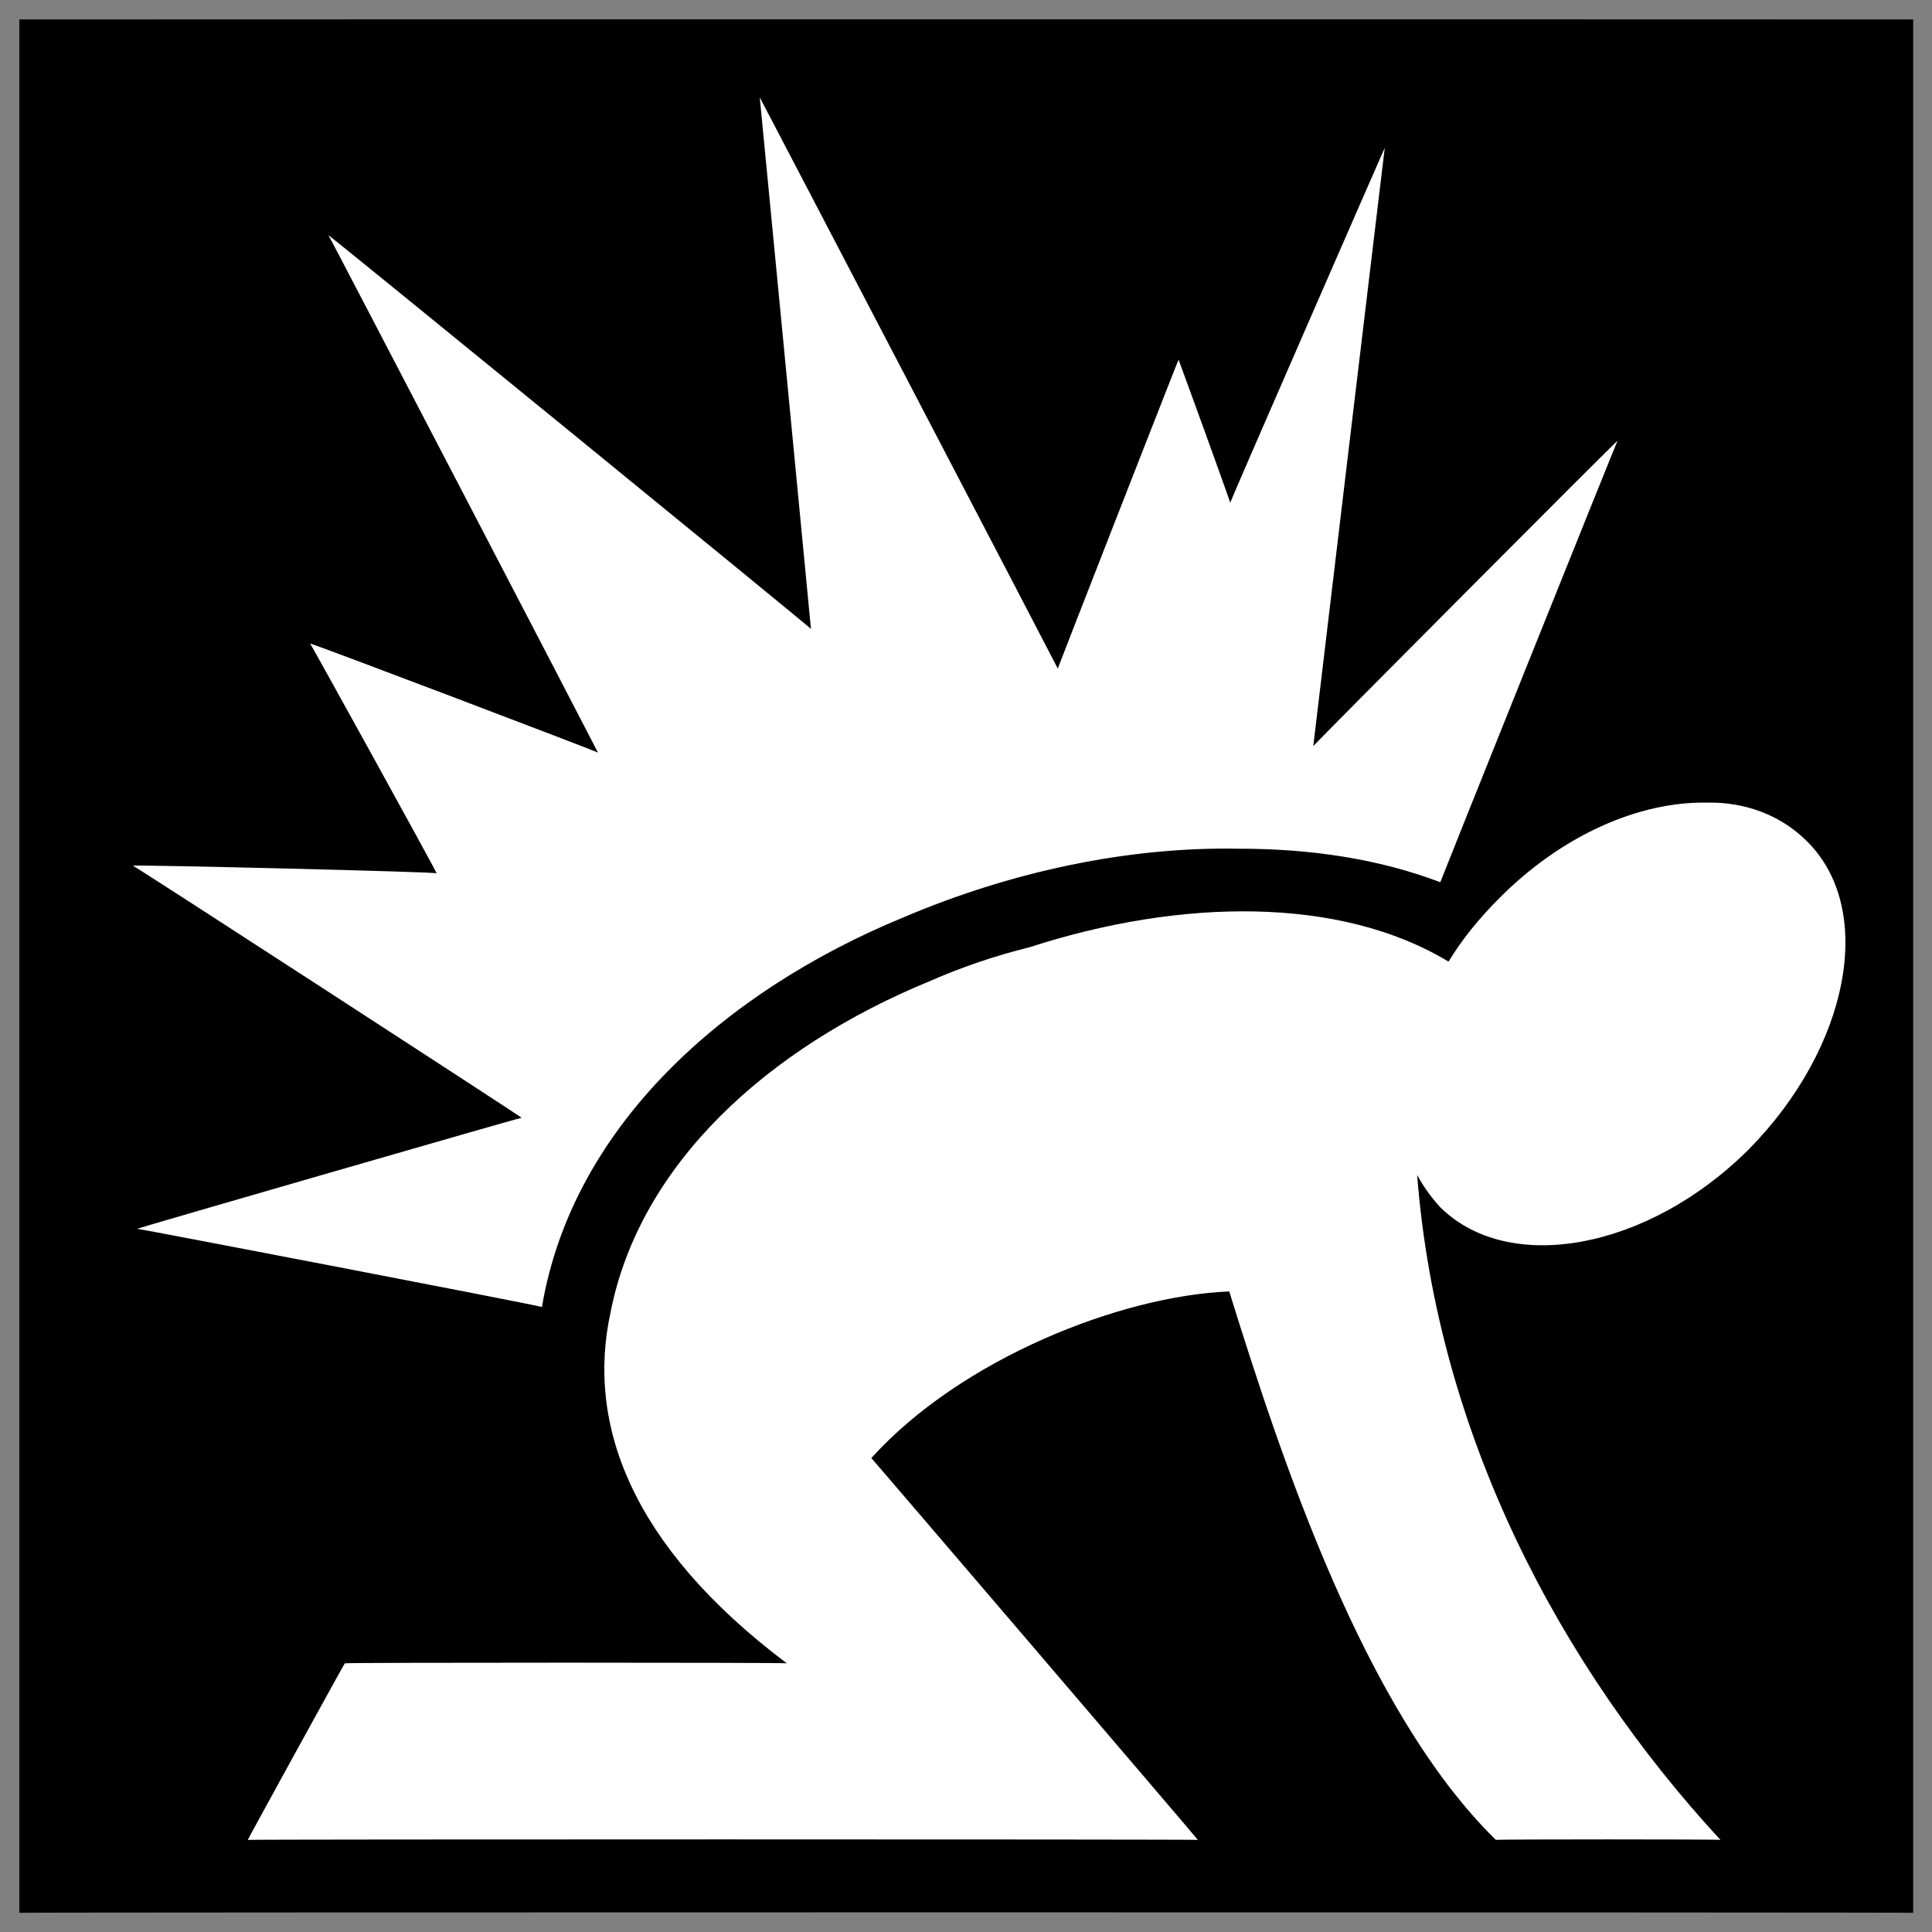
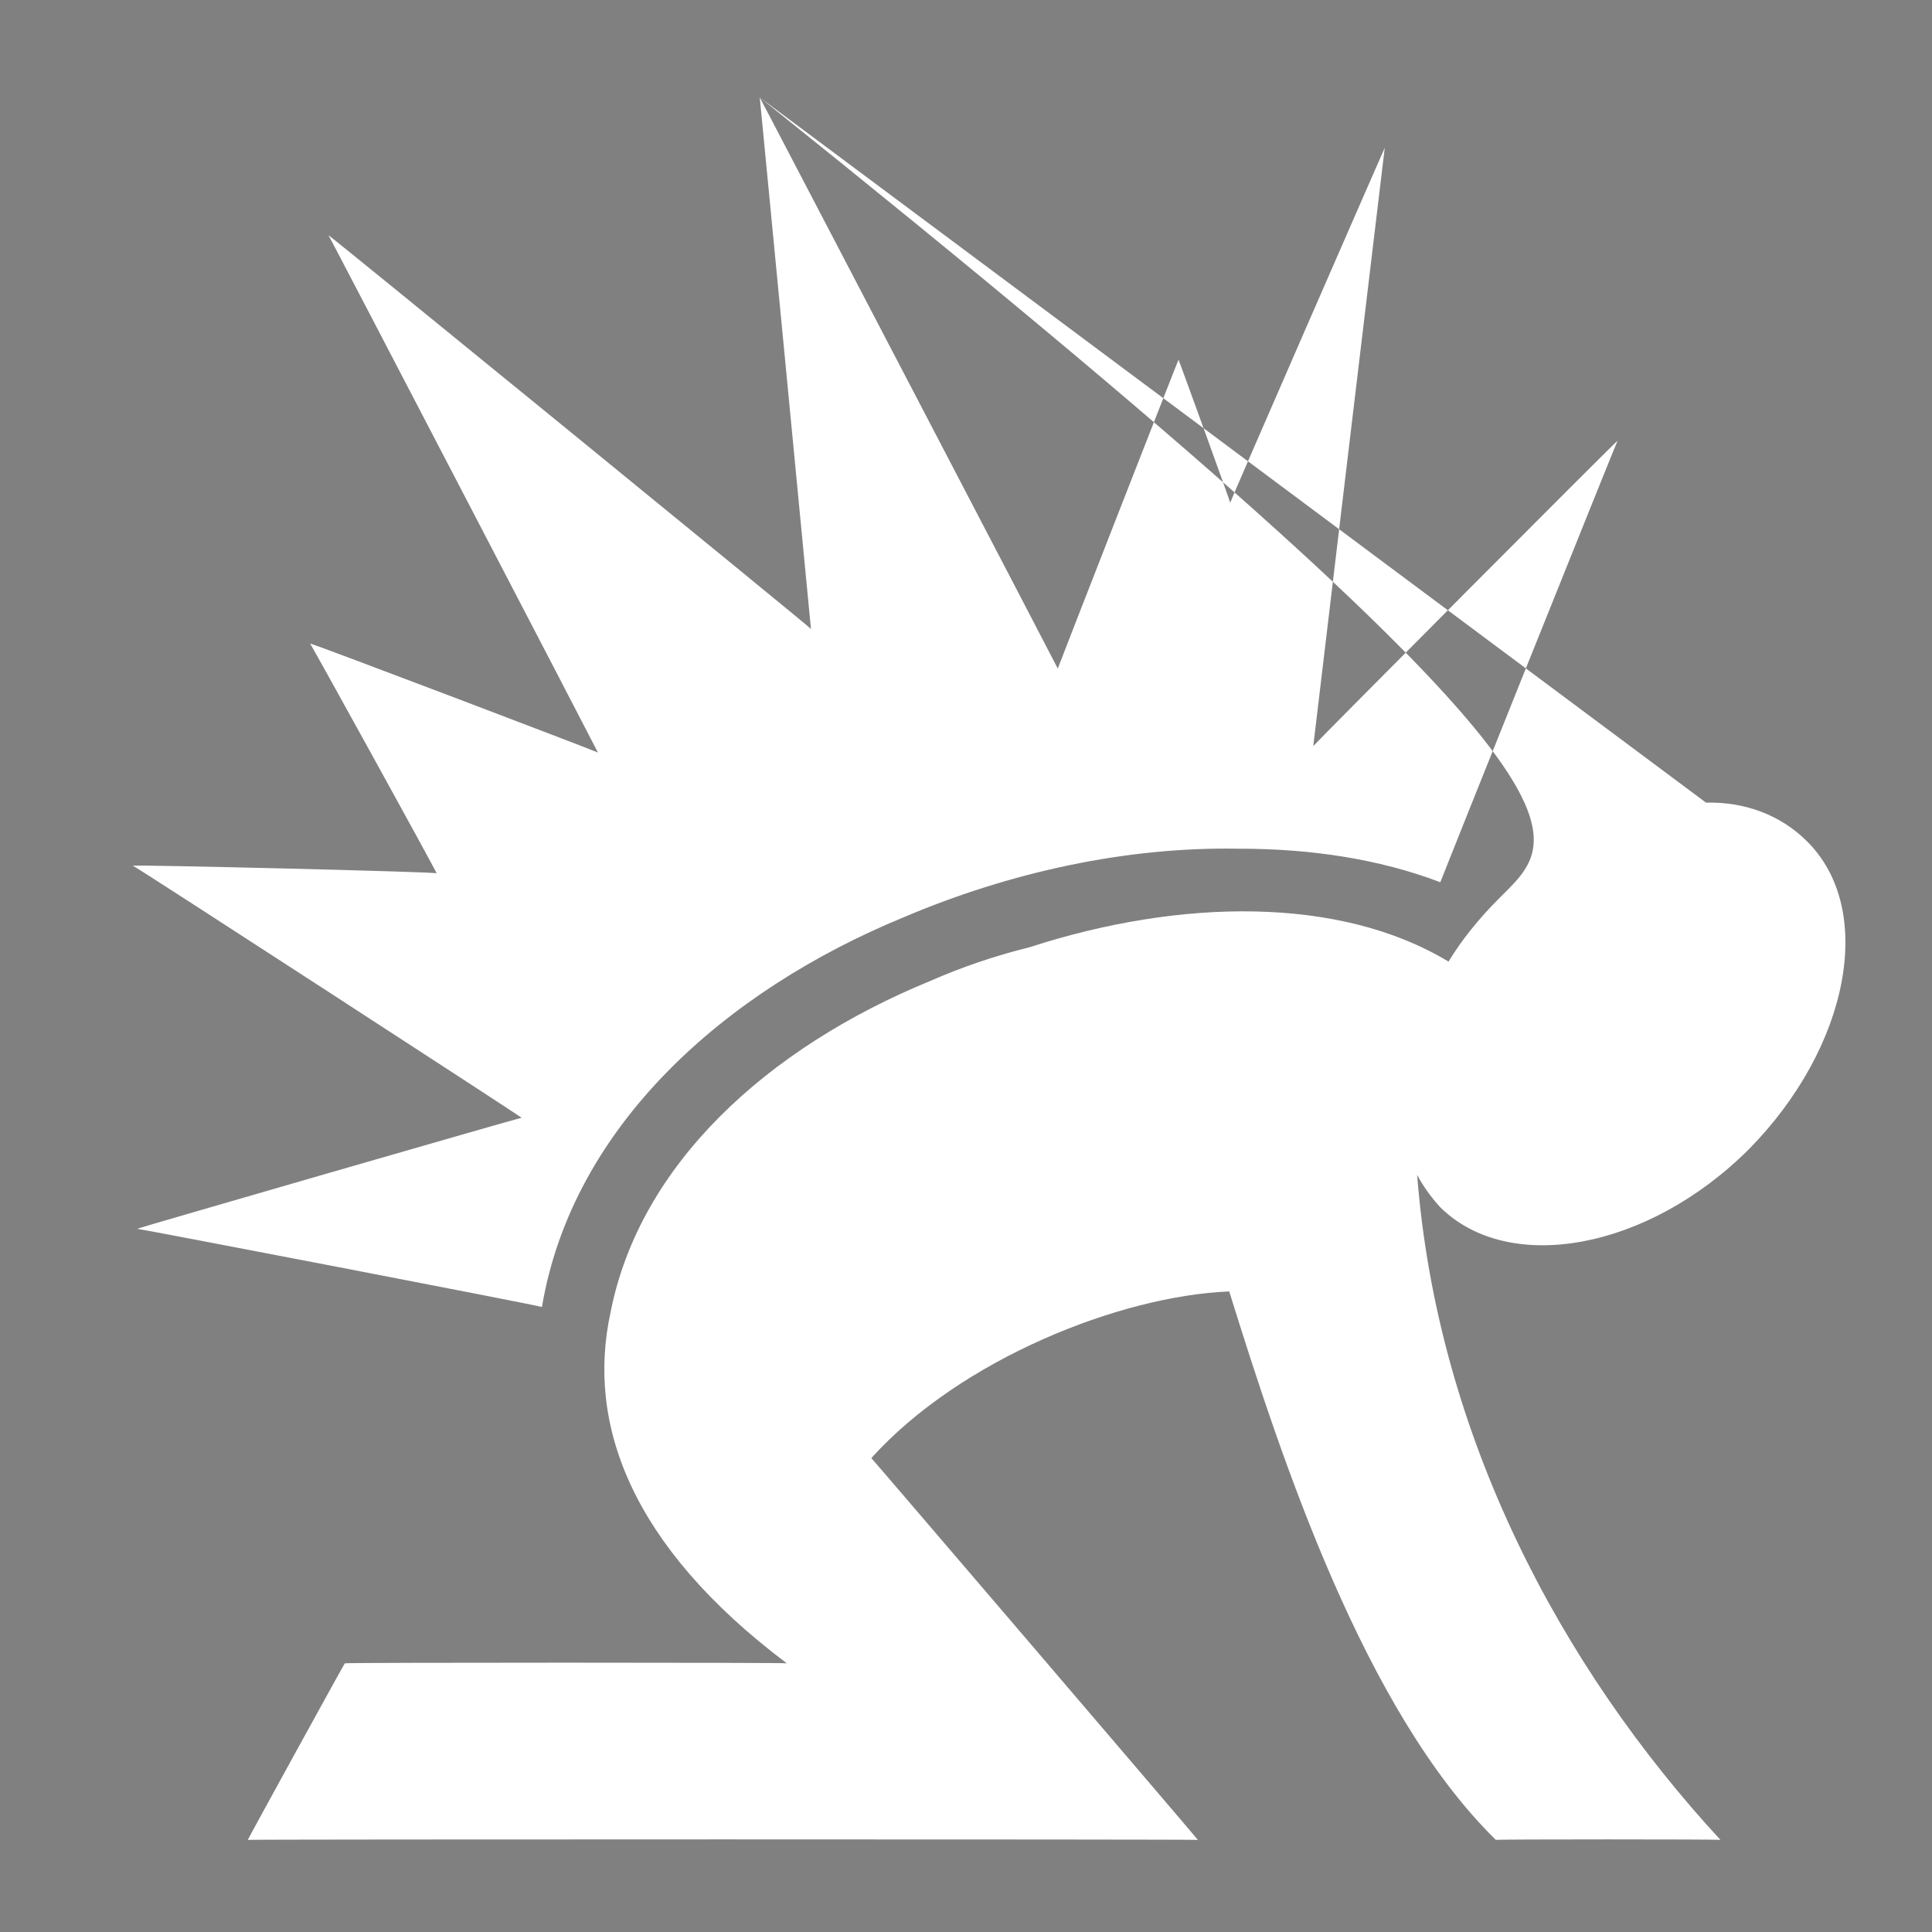
<svg xmlns="http://www.w3.org/2000/svg" version="1.1" width="100%" height="100%" id="svgWorkerArea" viewBox="0 0 400 400" style="background: white;">
  <rect x="0" y="0" width="400" height="400" fill="#808080" stroke="none" />
  <defs id="defsdoc">
    <pattern id="patternBool" x="0" y="0" width="10" height="10" patternUnits="userSpaceOnUse" patternTransform="rotate(35)">
      <circle cx="5" cy="5" r="4" style="stroke: none;fill: #ff000070;" />
    </pattern>
  </defs>
  <g id="fileImp-813541896" class="cosito">
-     <path id="pathImp-533403846" class="grouped" d="M4 4.025C4 3.992 396.1 3.992 396.1 4.025 396.1 3.992 396.1 395.892 396.1 396.025 396.1 395.892 4 395.892 4 396.025 4 395.892 4 3.992 4 4.025" />
-     <path id="pathImp-880870860" fill="#fff" fill-rule="evenodd" class="grouped" d="M157.3 20.175C157.3 20.092 167.9 129.992 167.9 130.211 167.9 129.992 68 48.492 68 48.694 68 48.492 123.8 155.692 123.8 155.809 123.8 155.692 64.2 132.992 64.2 133.246 64.2 132.992 90.4 180.492 90.4 180.812 90.4 180.492 27.5 178.992 27.5 179.233 27.5 178.992 108 231.292 108 231.416 108 231.292 28.4 254.292 28.4 254.407 28.4 254.292 112.2 270.392 112.2 270.606 118.5 233.192 150 205.192 187 189.952 209.2 180.492 233.4 175.292 256.4 175.716 271.2 175.692 285.4 177.792 298.2 182.655 298.2 182.492 334.9 90.992 334.9 91.259 334.9 90.992 271.9 154.292 271.9 154.47 271.9 154.292 286.7 30.492 286.7 30.608 286.7 30.492 254.7 103.792 254.7 104.083 254.7 103.792 244 74.292 244 74.486 244 74.292 219 138.292 219 138.415 219 138.292 157.3 20.092 157.3 20.175 157.3 20.092 157.3 20.092 157.3 20.175M353.2 166.17C339.4 165.992 323.4 172.792 310.2 186.173 306.2 190.192 302.7 194.492 299.9 199.093 277.4 185.492 244.4 185.992 213.2 196.103 206 197.892 199.2 200.192 192.5 203.137 159 216.892 132.4 240.992 126.4 271.756 121.4 294.692 130.5 319.992 162.9 344.371 162.9 344.192 71.4 344.192 71.4 344.371 71.4 344.192 51.3 380.792 51.3 380.929 51.3 380.792 248 380.792 248 380.929 248 380.792 180.4 301.792 180.4 301.878 198.9 281.392 231.9 268.292 254.5 267.379 265.2 301.792 282.4 354.192 309.7 380.929 309.7 380.792 356.2 380.792 356.2 380.929 323.2 345.192 297.6 297.292 293.4 243.238 294.6 245.492 296.2 247.792 298.2 249.96 312.4 263.992 341.2 258.792 362.1 237.926 382.9 216.792 388.4 188.292 374.1 174.165 368.7 168.792 361.4 165.992 353.2 166.171 353.2 165.992 353.2 165.992 353.2 166.17" />
+     <path id="pathImp-880870860" fill="#fff" fill-rule="evenodd" class="grouped" d="M157.3 20.175C157.3 20.092 167.9 129.992 167.9 130.211 167.9 129.992 68 48.492 68 48.694 68 48.492 123.8 155.692 123.8 155.809 123.8 155.692 64.2 132.992 64.2 133.246 64.2 132.992 90.4 180.492 90.4 180.812 90.4 180.492 27.5 178.992 27.5 179.233 27.5 178.992 108 231.292 108 231.416 108 231.292 28.4 254.292 28.4 254.407 28.4 254.292 112.2 270.392 112.2 270.606 118.5 233.192 150 205.192 187 189.952 209.2 180.492 233.4 175.292 256.4 175.716 271.2 175.692 285.4 177.792 298.2 182.655 298.2 182.492 334.9 90.992 334.9 91.259 334.9 90.992 271.9 154.292 271.9 154.47 271.9 154.292 286.7 30.492 286.7 30.608 286.7 30.492 254.7 103.792 254.7 104.083 254.7 103.792 244 74.292 244 74.486 244 74.292 219 138.292 219 138.415 219 138.292 157.3 20.092 157.3 20.175 157.3 20.092 157.3 20.092 157.3 20.175C339.4 165.992 323.4 172.792 310.2 186.173 306.2 190.192 302.7 194.492 299.9 199.093 277.4 185.492 244.4 185.992 213.2 196.103 206 197.892 199.2 200.192 192.5 203.137 159 216.892 132.4 240.992 126.4 271.756 121.4 294.692 130.5 319.992 162.9 344.371 162.9 344.192 71.4 344.192 71.4 344.371 71.4 344.192 51.3 380.792 51.3 380.929 51.3 380.792 248 380.792 248 380.929 248 380.792 180.4 301.792 180.4 301.878 198.9 281.392 231.9 268.292 254.5 267.379 265.2 301.792 282.4 354.192 309.7 380.929 309.7 380.792 356.2 380.792 356.2 380.929 323.2 345.192 297.6 297.292 293.4 243.238 294.6 245.492 296.2 247.792 298.2 249.96 312.4 263.992 341.2 258.792 362.1 237.926 382.9 216.792 388.4 188.292 374.1 174.165 368.7 168.792 361.4 165.992 353.2 166.171 353.2 165.992 353.2 165.992 353.2 166.17" />
  </g>
</svg>